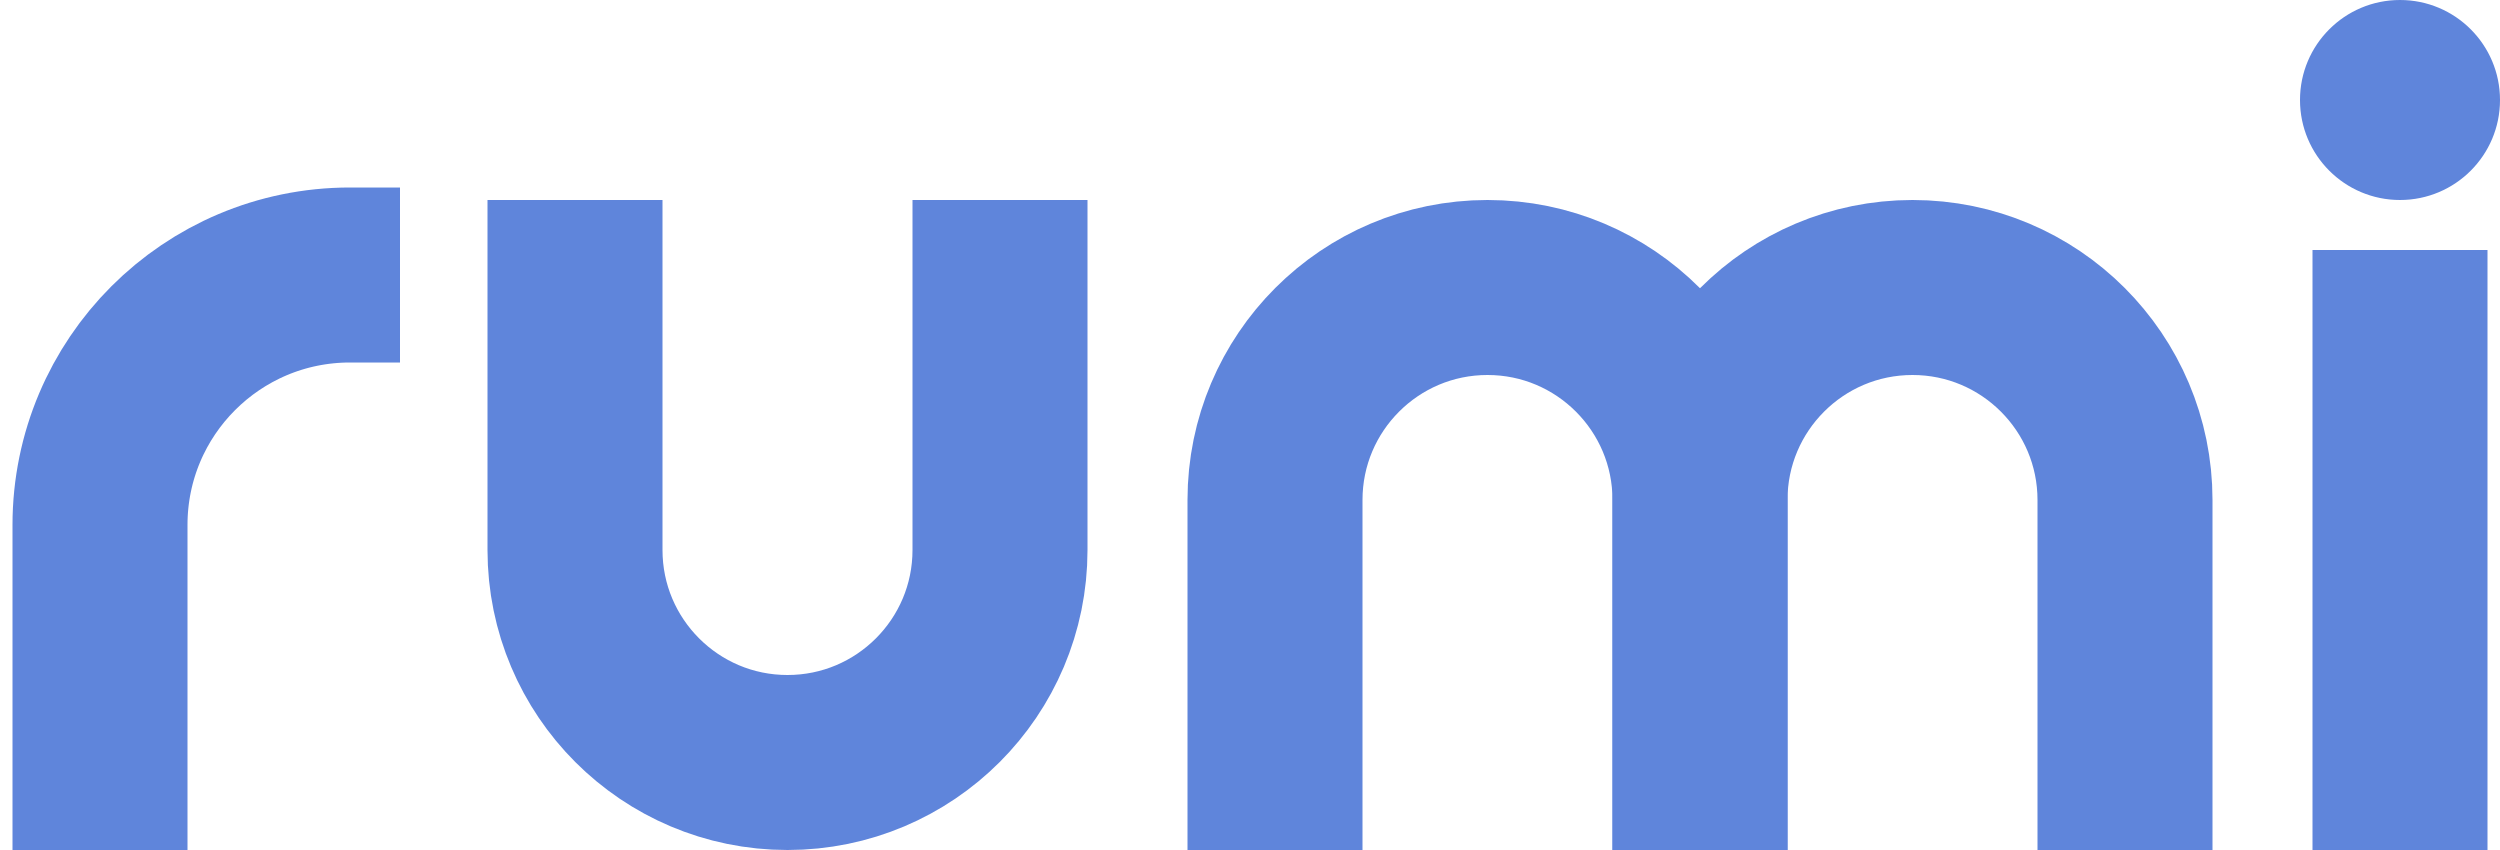
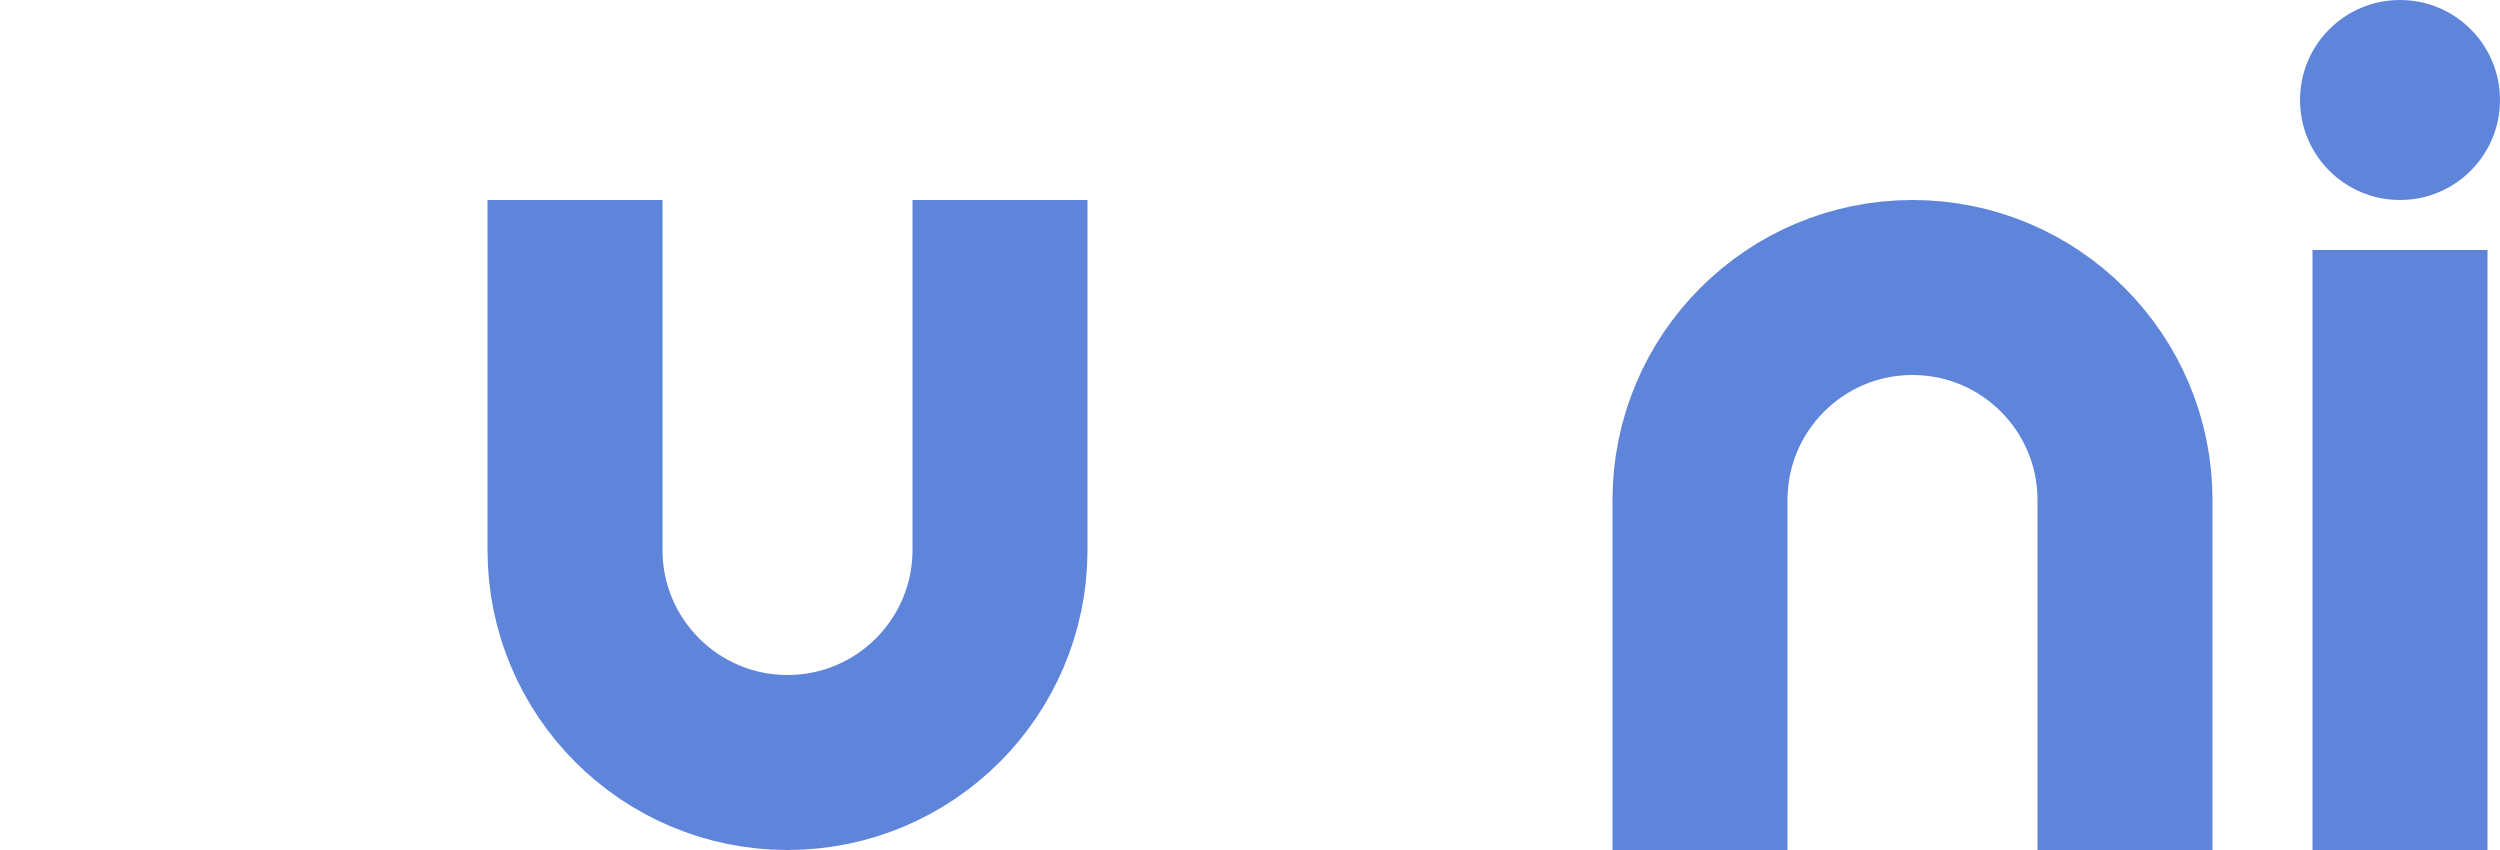
<svg xmlns="http://www.w3.org/2000/svg" width="100" height="34" viewBox="0 0 100 34" fill="none">
-   <path d="M4 34V21C4 15.477 8.477 11 14 11H16" stroke="#5F85DB" stroke-width="7" />
  <path d="M23 8V22C23 26.694 26.806 30.5 31.5 30.5V30.5C36.194 30.5 40 26.694 40 22V8" stroke="#5F85DB" stroke-width="7" />
-   <path d="M51 34V20C51 15.306 54.806 11.5 59.5 11.5V11.5C64.194 11.5 68 15.306 68 20V34" stroke="#5F85DB" stroke-width="7" />
  <path d="M68 34V20C68 15.306 71.806 11.5 76.5 11.5V11.5C81.194 11.5 85 15.306 85 20V34" stroke="#5F85DB" stroke-width="7" />
  <path d="M96 10V34" stroke="#5F85DB" stroke-width="7" />
  <circle cx="96" cy="4" r="4" fill="#5F85DB" />
</svg>